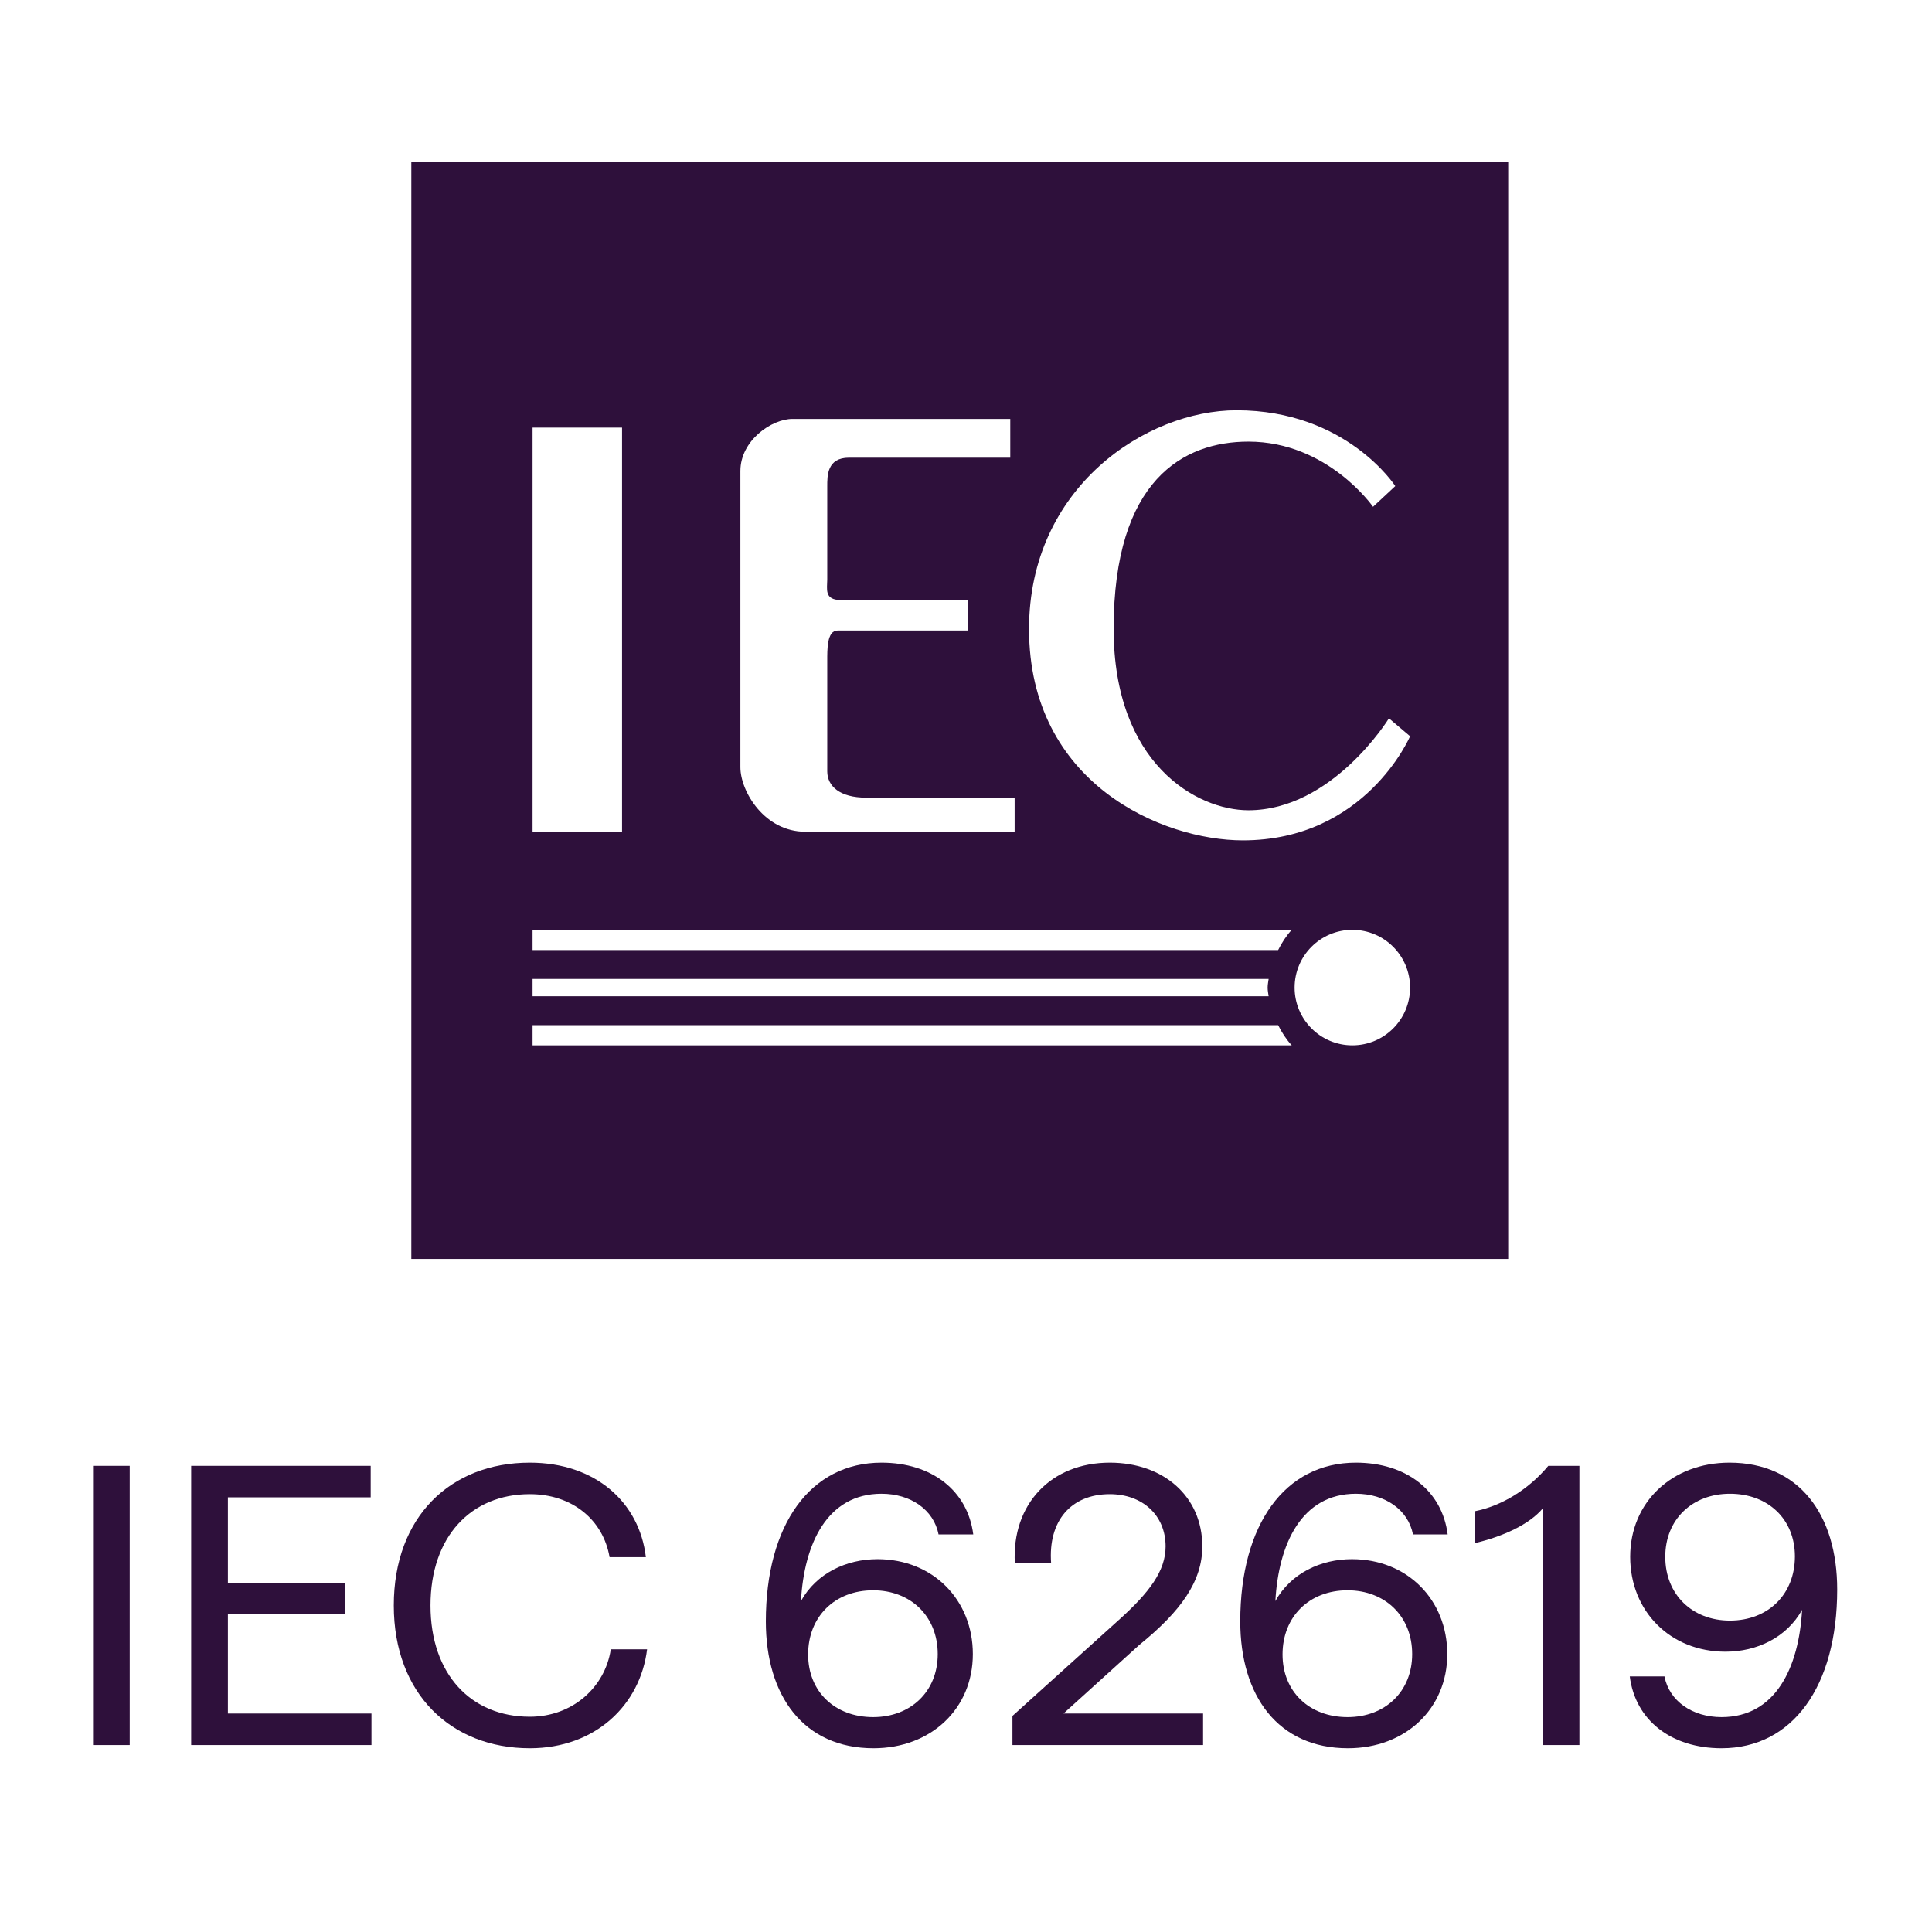
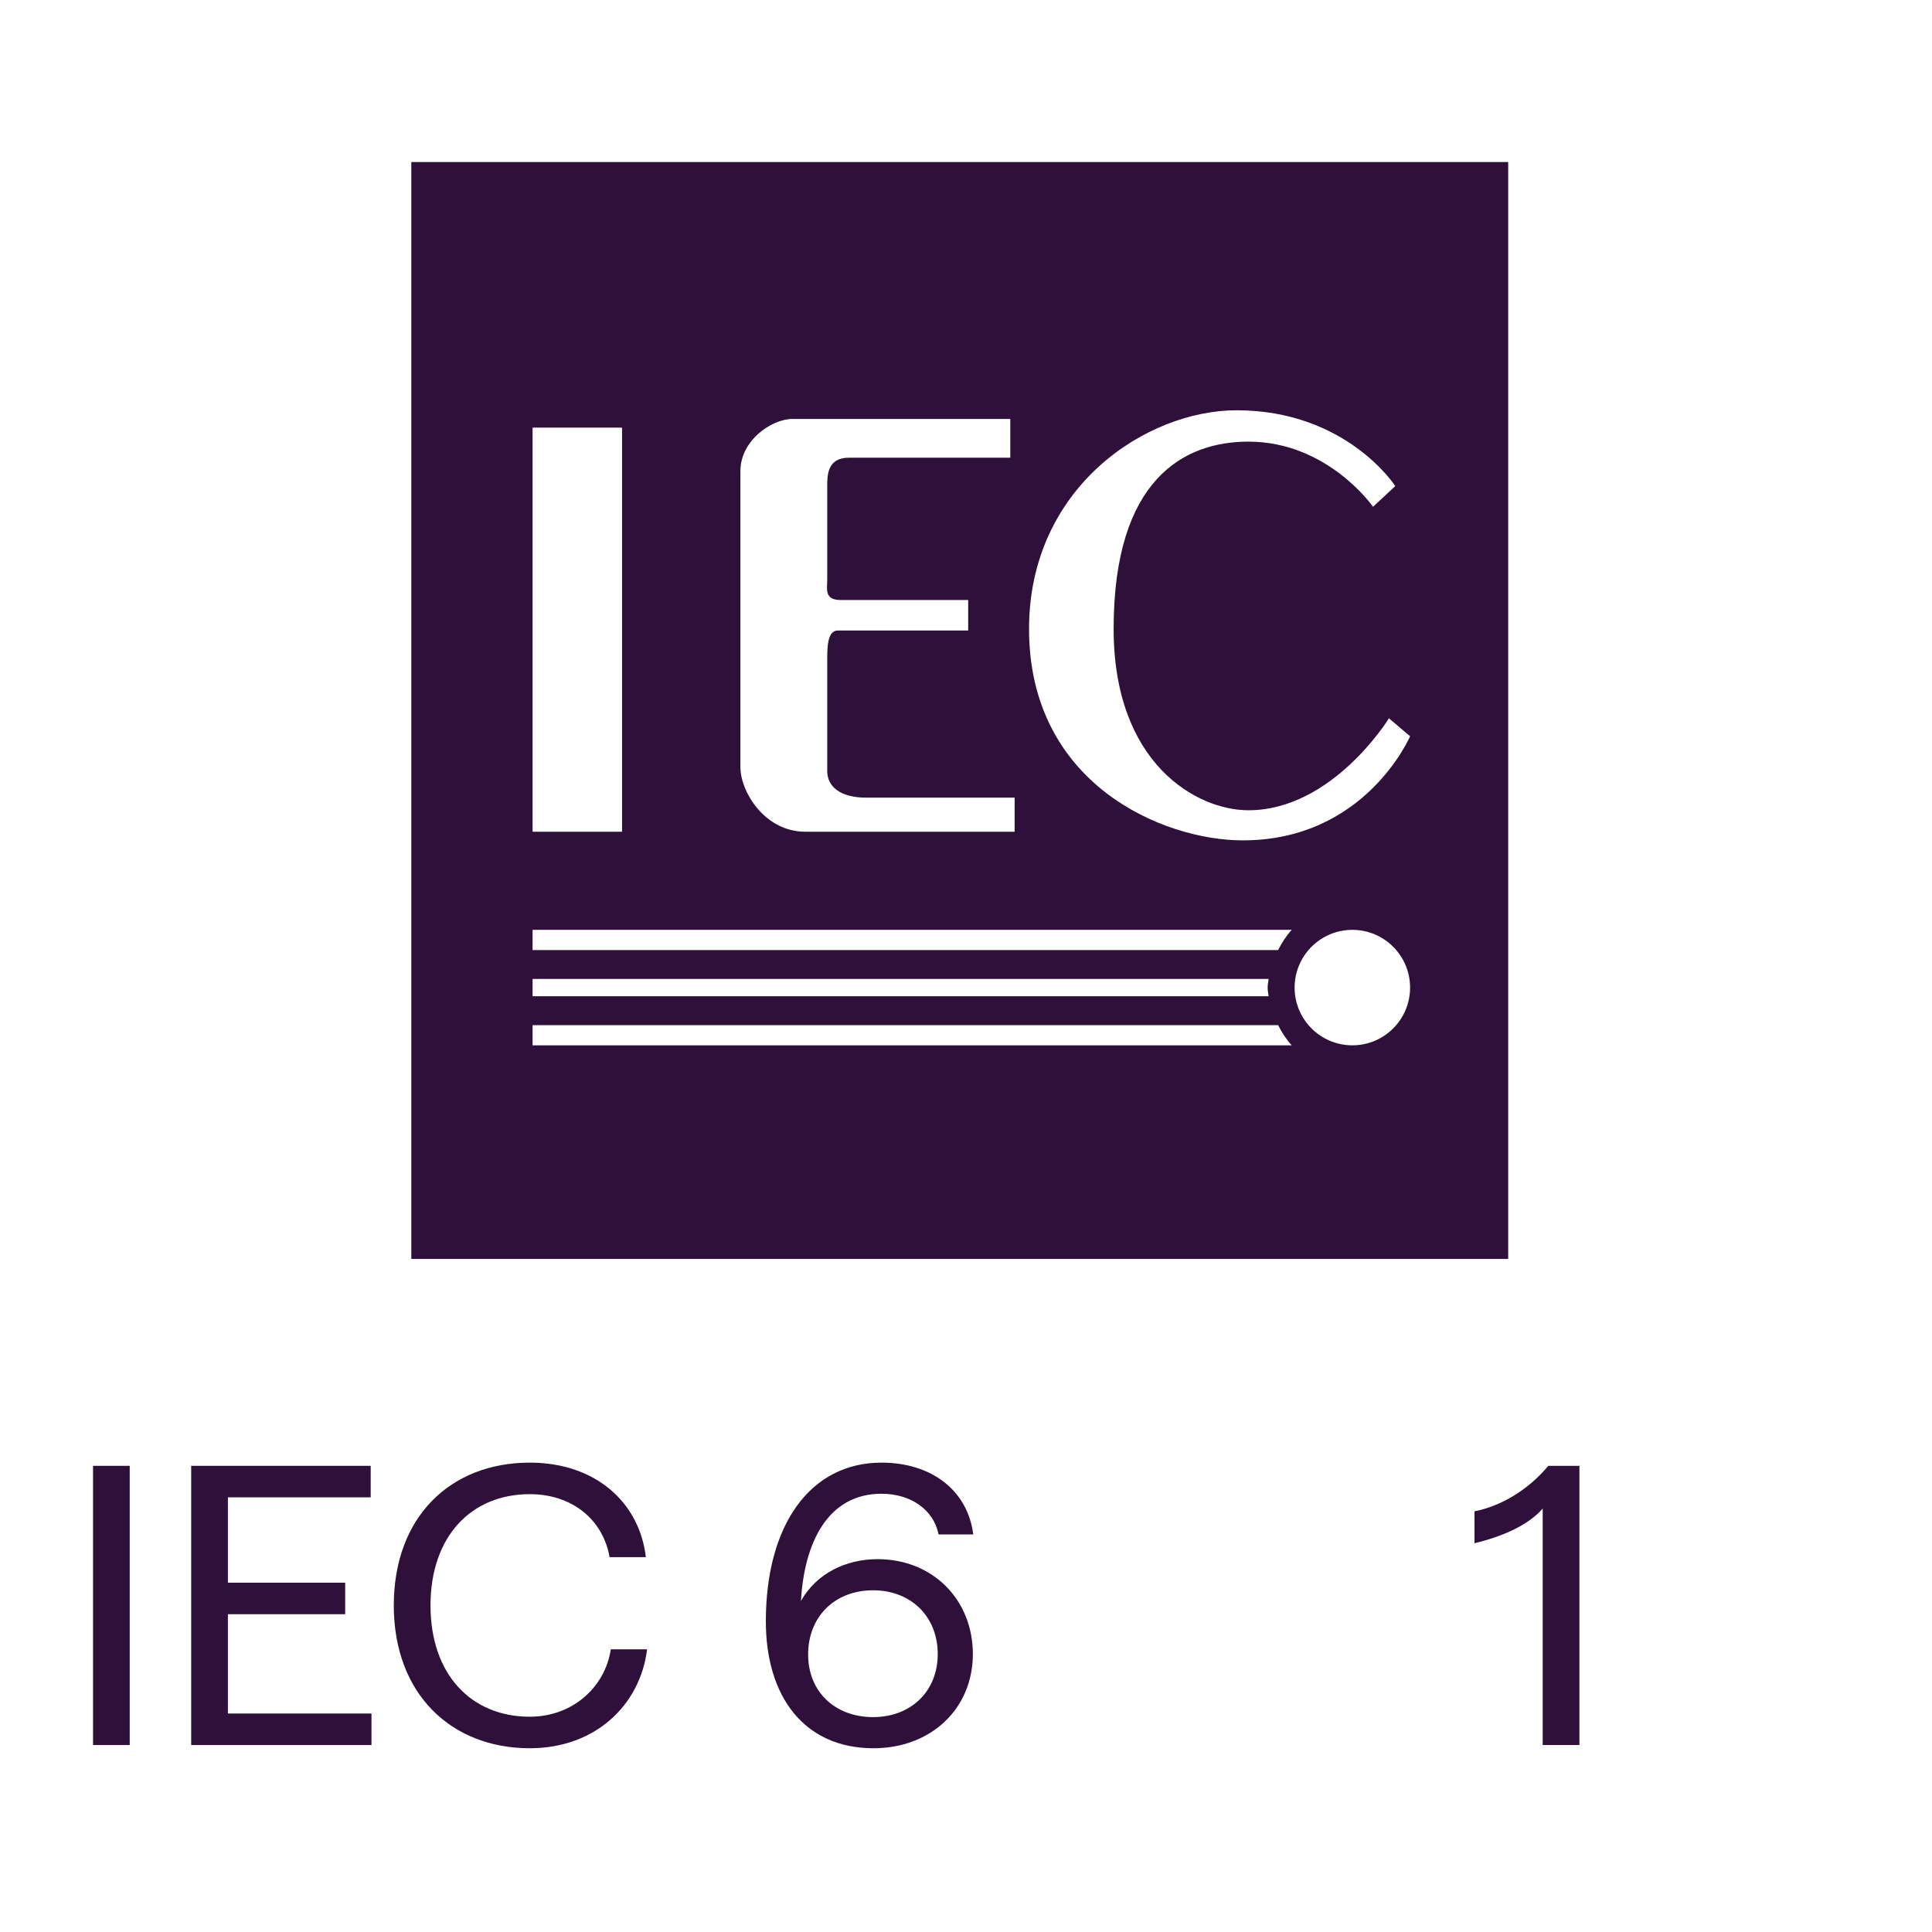
<svg xmlns="http://www.w3.org/2000/svg" width="70" height="70" viewBox="0 0 70 70" fill="none">
  <g clip-path="url(#clip0_988_16638)">
    <path d="M54.645 45.613H14.903V5.871H54.645V45.613ZM19.296 37.874H46.802C46.604 37.66 46.443 37.407 46.309 37.142H19.296V37.874ZM48.998 33.69C47.844 33.69 46.906 34.628 46.906 35.782C46.906 36.936 47.844 37.874 48.998 37.874C50.156 37.874 51.09 36.936 51.09 35.782C51.09 34.628 50.152 33.69 48.998 33.69ZM19.296 36.096H45.965C45.951 35.992 45.929 35.892 45.929 35.784C45.929 35.676 45.951 35.573 45.965 35.469H19.296V36.096ZM19.296 34.423H46.309C46.443 34.157 46.604 33.905 46.802 33.69H19.296V34.423ZM44.801 14.865C41.537 14.866 37.284 17.647 37.284 22.789C37.284 28.392 42.119 30.448 45.031 30.448C49.468 30.448 51.08 26.698 51.09 26.675L50.324 26.026C50.308 26.053 48.268 29.357 45.233 29.357C43.352 29.357 40.349 27.663 40.349 22.784C40.349 17.374 42.888 16.001 45.233 16.001C48.109 16.001 49.748 18.362 49.748 18.362L50.554 17.611C50.554 17.611 48.789 14.865 44.801 14.865ZM19.296 30.135H22.538V15.493H19.296V30.135ZM28.715 15.179C27.954 15.179 26.826 15.962 26.826 17.066V27.796C26.826 28.672 27.695 30.135 29.18 30.135H36.762V28.9C36.762 28.9 32.335 28.9 31.382 28.9C30.429 28.9 29.973 28.484 29.973 27.947V23.949C29.973 23.529 29.959 22.845 30.349 22.845H35.079V21.74C35.079 21.74 31.074 21.74 30.465 21.74C29.856 21.74 29.972 21.342 29.973 20.998V17.625C29.973 17.245 29.959 16.583 30.76 16.583H36.604V15.179H28.715Z" fill="#2E103B" />
  </g>
-   <path d="M62.663 52.994C65.192 52.994 66.565 54.887 66.565 57.59C66.565 61.102 64.947 63.342 62.374 63.342C60.553 63.342 59.252 62.33 59.05 60.74H60.307C60.481 61.636 61.319 62.214 62.374 62.214C64.34 62.214 65.178 60.408 65.293 58.327C64.73 59.338 63.646 59.844 62.519 59.844C60.51 59.844 59.065 58.37 59.065 56.405C59.065 54.425 60.582 52.994 62.663 52.994ZM60.336 56.405C60.336 57.778 61.319 58.717 62.678 58.717C64.065 58.717 65.033 57.763 65.033 56.39C65.033 55.046 64.065 54.121 62.678 54.121C61.319 54.121 60.336 55.046 60.336 56.405Z" fill="#2E103B" />
  <path d="M55.895 54.656C55.404 55.234 54.465 55.668 53.424 55.913V54.757C54.392 54.569 55.375 53.977 56.098 53.11H57.225V63.226H55.895V54.656Z" fill="#2E103B" />
-   <path d="M48.839 63.342C46.31 63.342 44.937 61.448 44.937 58.746C44.937 55.234 46.556 52.994 49.128 52.994C50.949 52.994 52.25 54.006 52.452 55.595H51.195C51.021 54.699 50.183 54.121 49.128 54.121C47.163 54.121 46.325 55.928 46.209 58.009C46.773 56.997 47.856 56.491 48.984 56.491C50.992 56.491 52.438 57.965 52.438 59.931C52.438 61.911 50.92 63.342 48.839 63.342ZM46.469 59.945C46.469 61.289 47.437 62.214 48.825 62.214C50.183 62.214 51.166 61.289 51.166 59.931C51.166 58.558 50.183 57.619 48.825 57.619C47.437 57.619 46.469 58.572 46.469 59.945Z" fill="#2E103B" />
-   <path d="M36.683 63.226V62.171L40.527 58.703C41.654 57.691 42.232 56.91 42.232 56.029C42.232 54.887 41.379 54.136 40.209 54.136C38.807 54.136 37.969 55.104 38.084 56.636H36.769C36.654 54.497 38.084 52.994 40.209 52.994C42.16 52.994 43.562 54.222 43.562 56.029C43.562 57.286 42.796 58.37 41.278 59.599L38.532 62.084H43.59V63.226H36.683Z" fill="#2E103B" />
  <path d="M31.65 63.342C29.121 63.342 27.748 61.448 27.748 58.746C27.748 55.234 29.366 52.994 31.939 52.994C33.76 52.994 35.06 54.006 35.263 55.595H34.005C33.832 54.699 32.994 54.121 31.939 54.121C29.973 54.121 29.135 55.928 29.02 58.009C29.583 56.997 30.667 56.491 31.794 56.491C33.803 56.491 35.248 57.965 35.248 59.931C35.248 61.911 33.731 63.342 31.65 63.342ZM29.28 59.945C29.28 61.289 30.248 62.214 31.635 62.214C32.994 62.214 33.976 61.289 33.976 59.931C33.976 58.558 32.994 57.619 31.635 57.619C30.248 57.619 29.28 58.572 29.28 59.945Z" fill="#2E103B" />
  <path d="M19.196 63.342C16.349 63.342 14.268 61.376 14.268 58.168C14.268 54.96 16.32 52.994 19.196 52.994C21.58 52.994 23.17 54.439 23.401 56.419H22.086C21.855 55.075 20.742 54.136 19.196 54.136C17.072 54.136 15.598 55.668 15.598 58.168C15.598 60.668 17.072 62.2 19.196 62.2C20.757 62.2 21.927 61.116 22.13 59.758H23.445C23.199 61.766 21.58 63.342 19.196 63.342Z" fill="#2E103B" />
  <path d="M6.927 63.226V53.11H13.431V54.251H8.257V57.344H12.506V58.486H8.257V62.084H13.459V63.226H6.927Z" fill="#2E103B" />
  <path d="M3.371 63.226V53.11H4.7V63.226H3.371Z" fill="#2E103B" />
  <defs>
    <clipPath id="clip0_988_16638">
      <rect width="39.742" height="39.742" fill="white" transform="translate(14.903 5.871)" />
    </clipPath>
  </defs>
</svg>